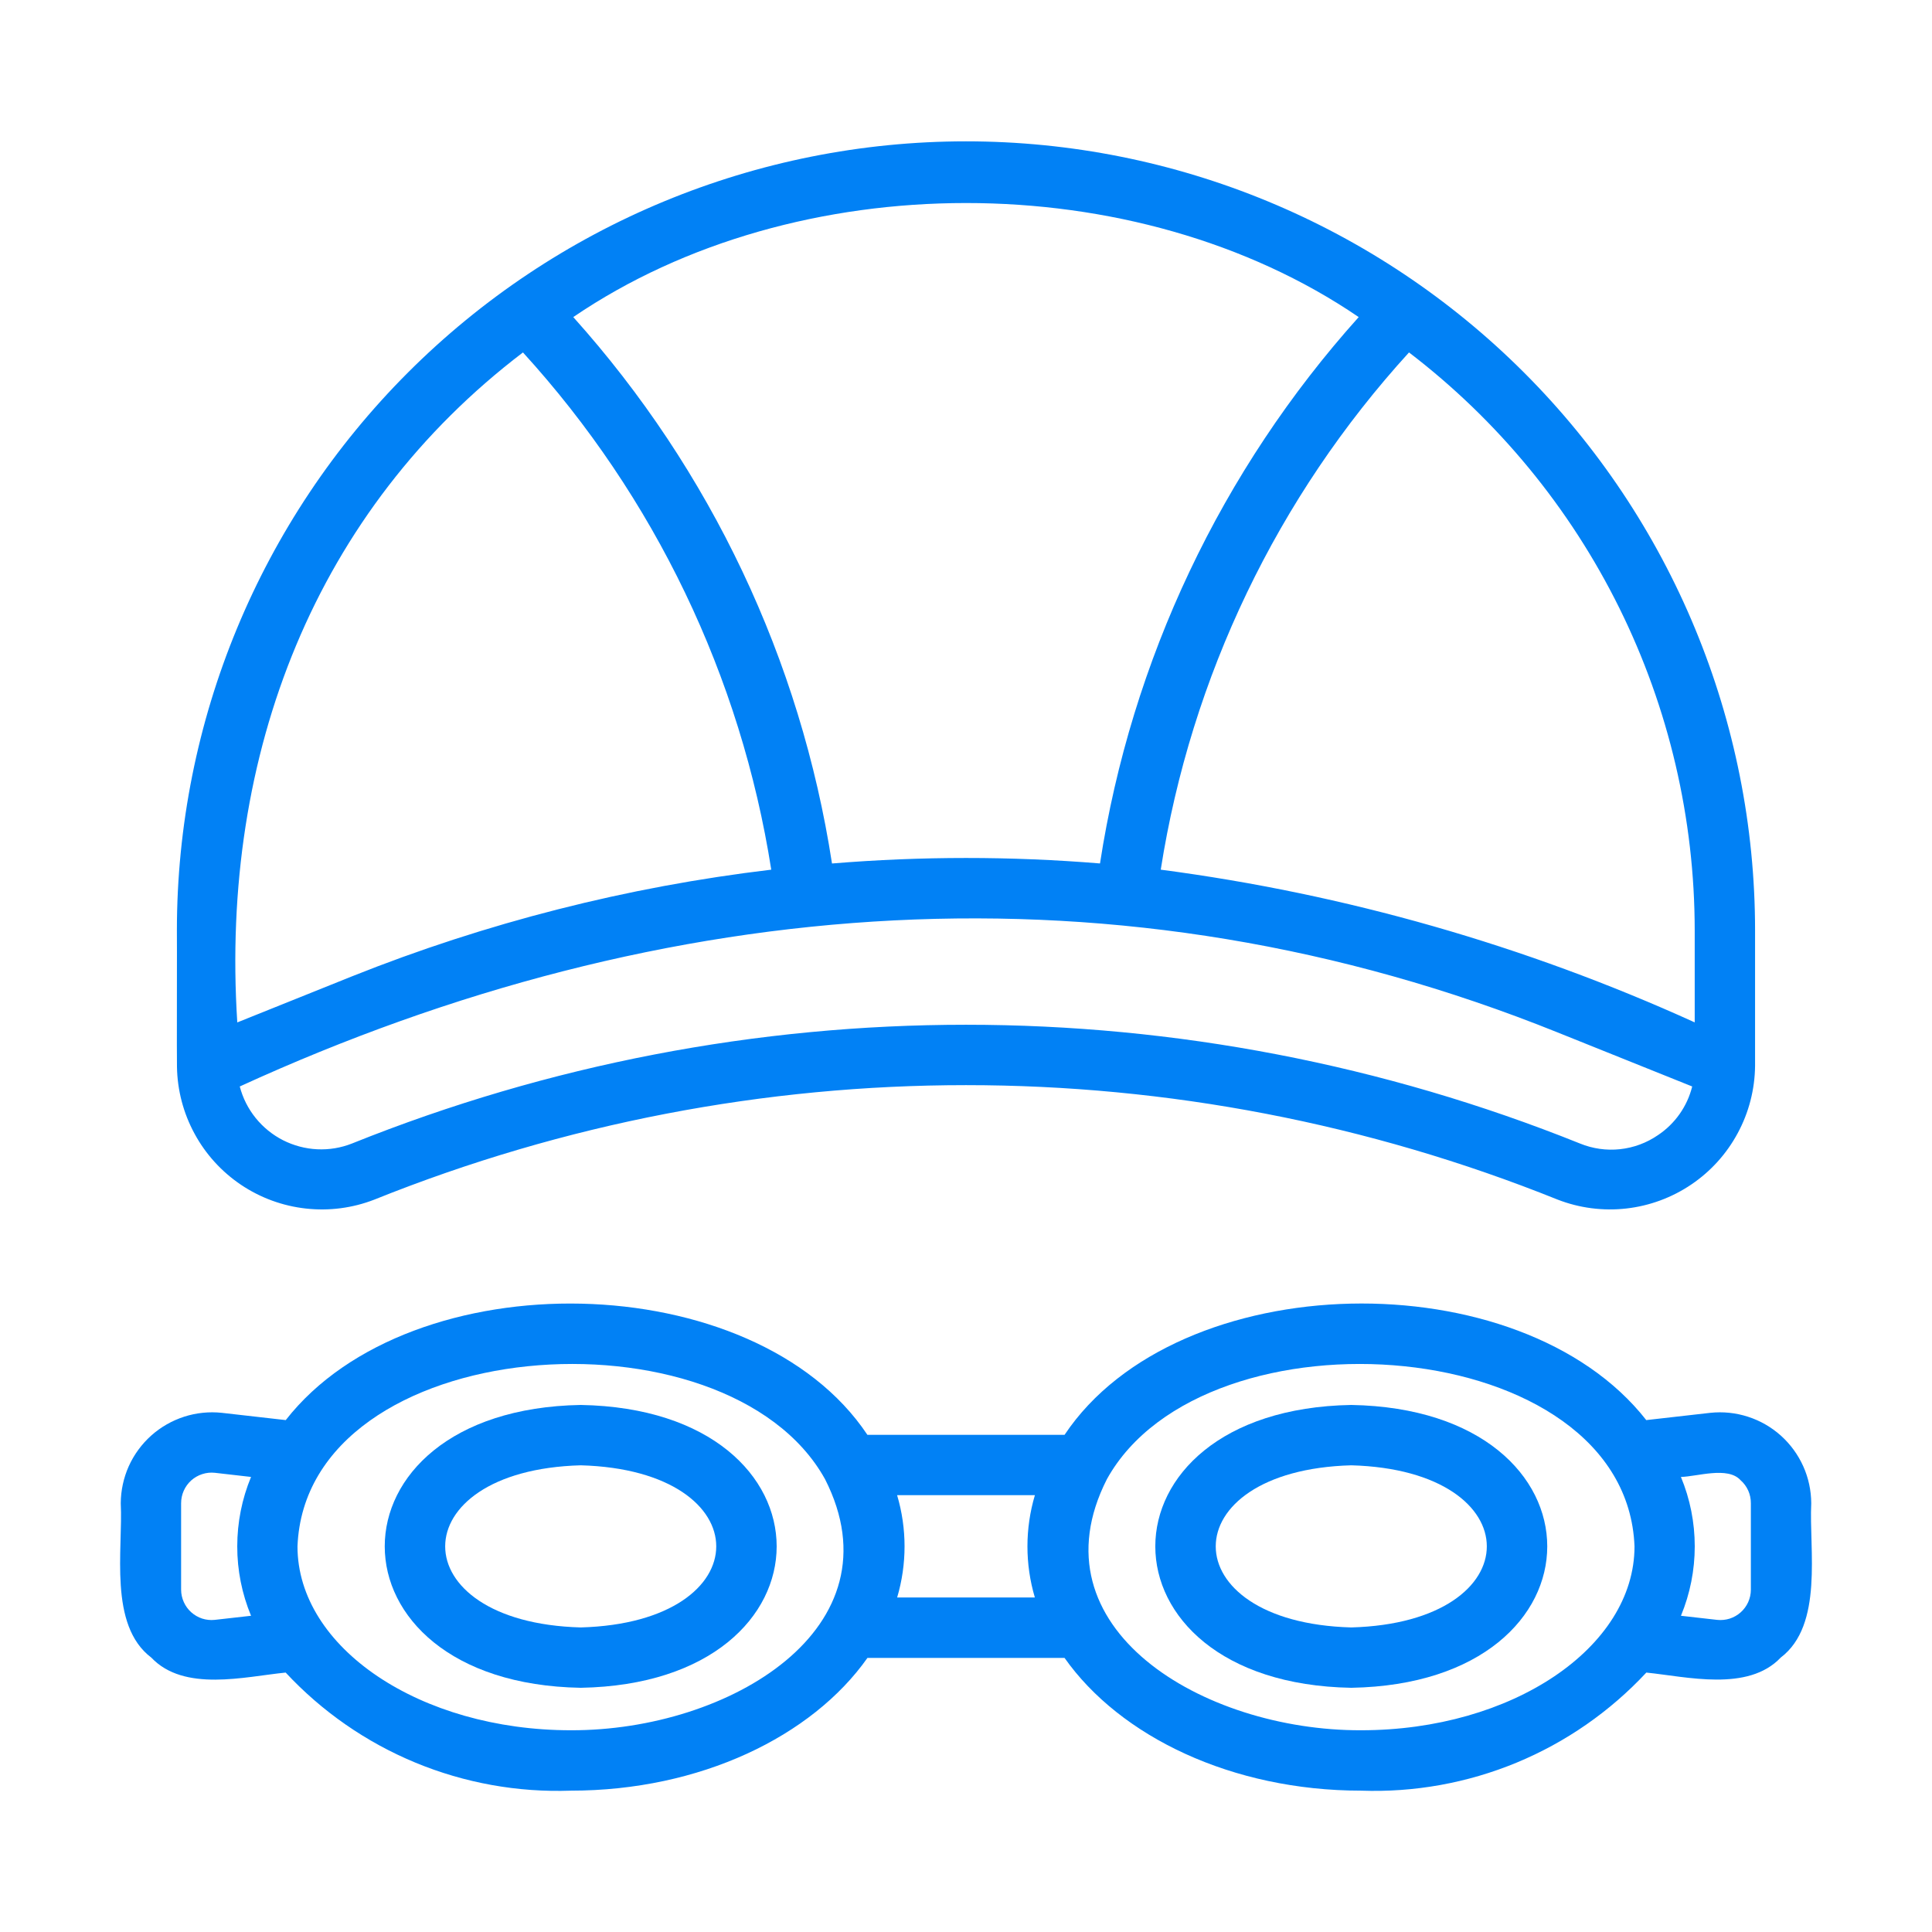
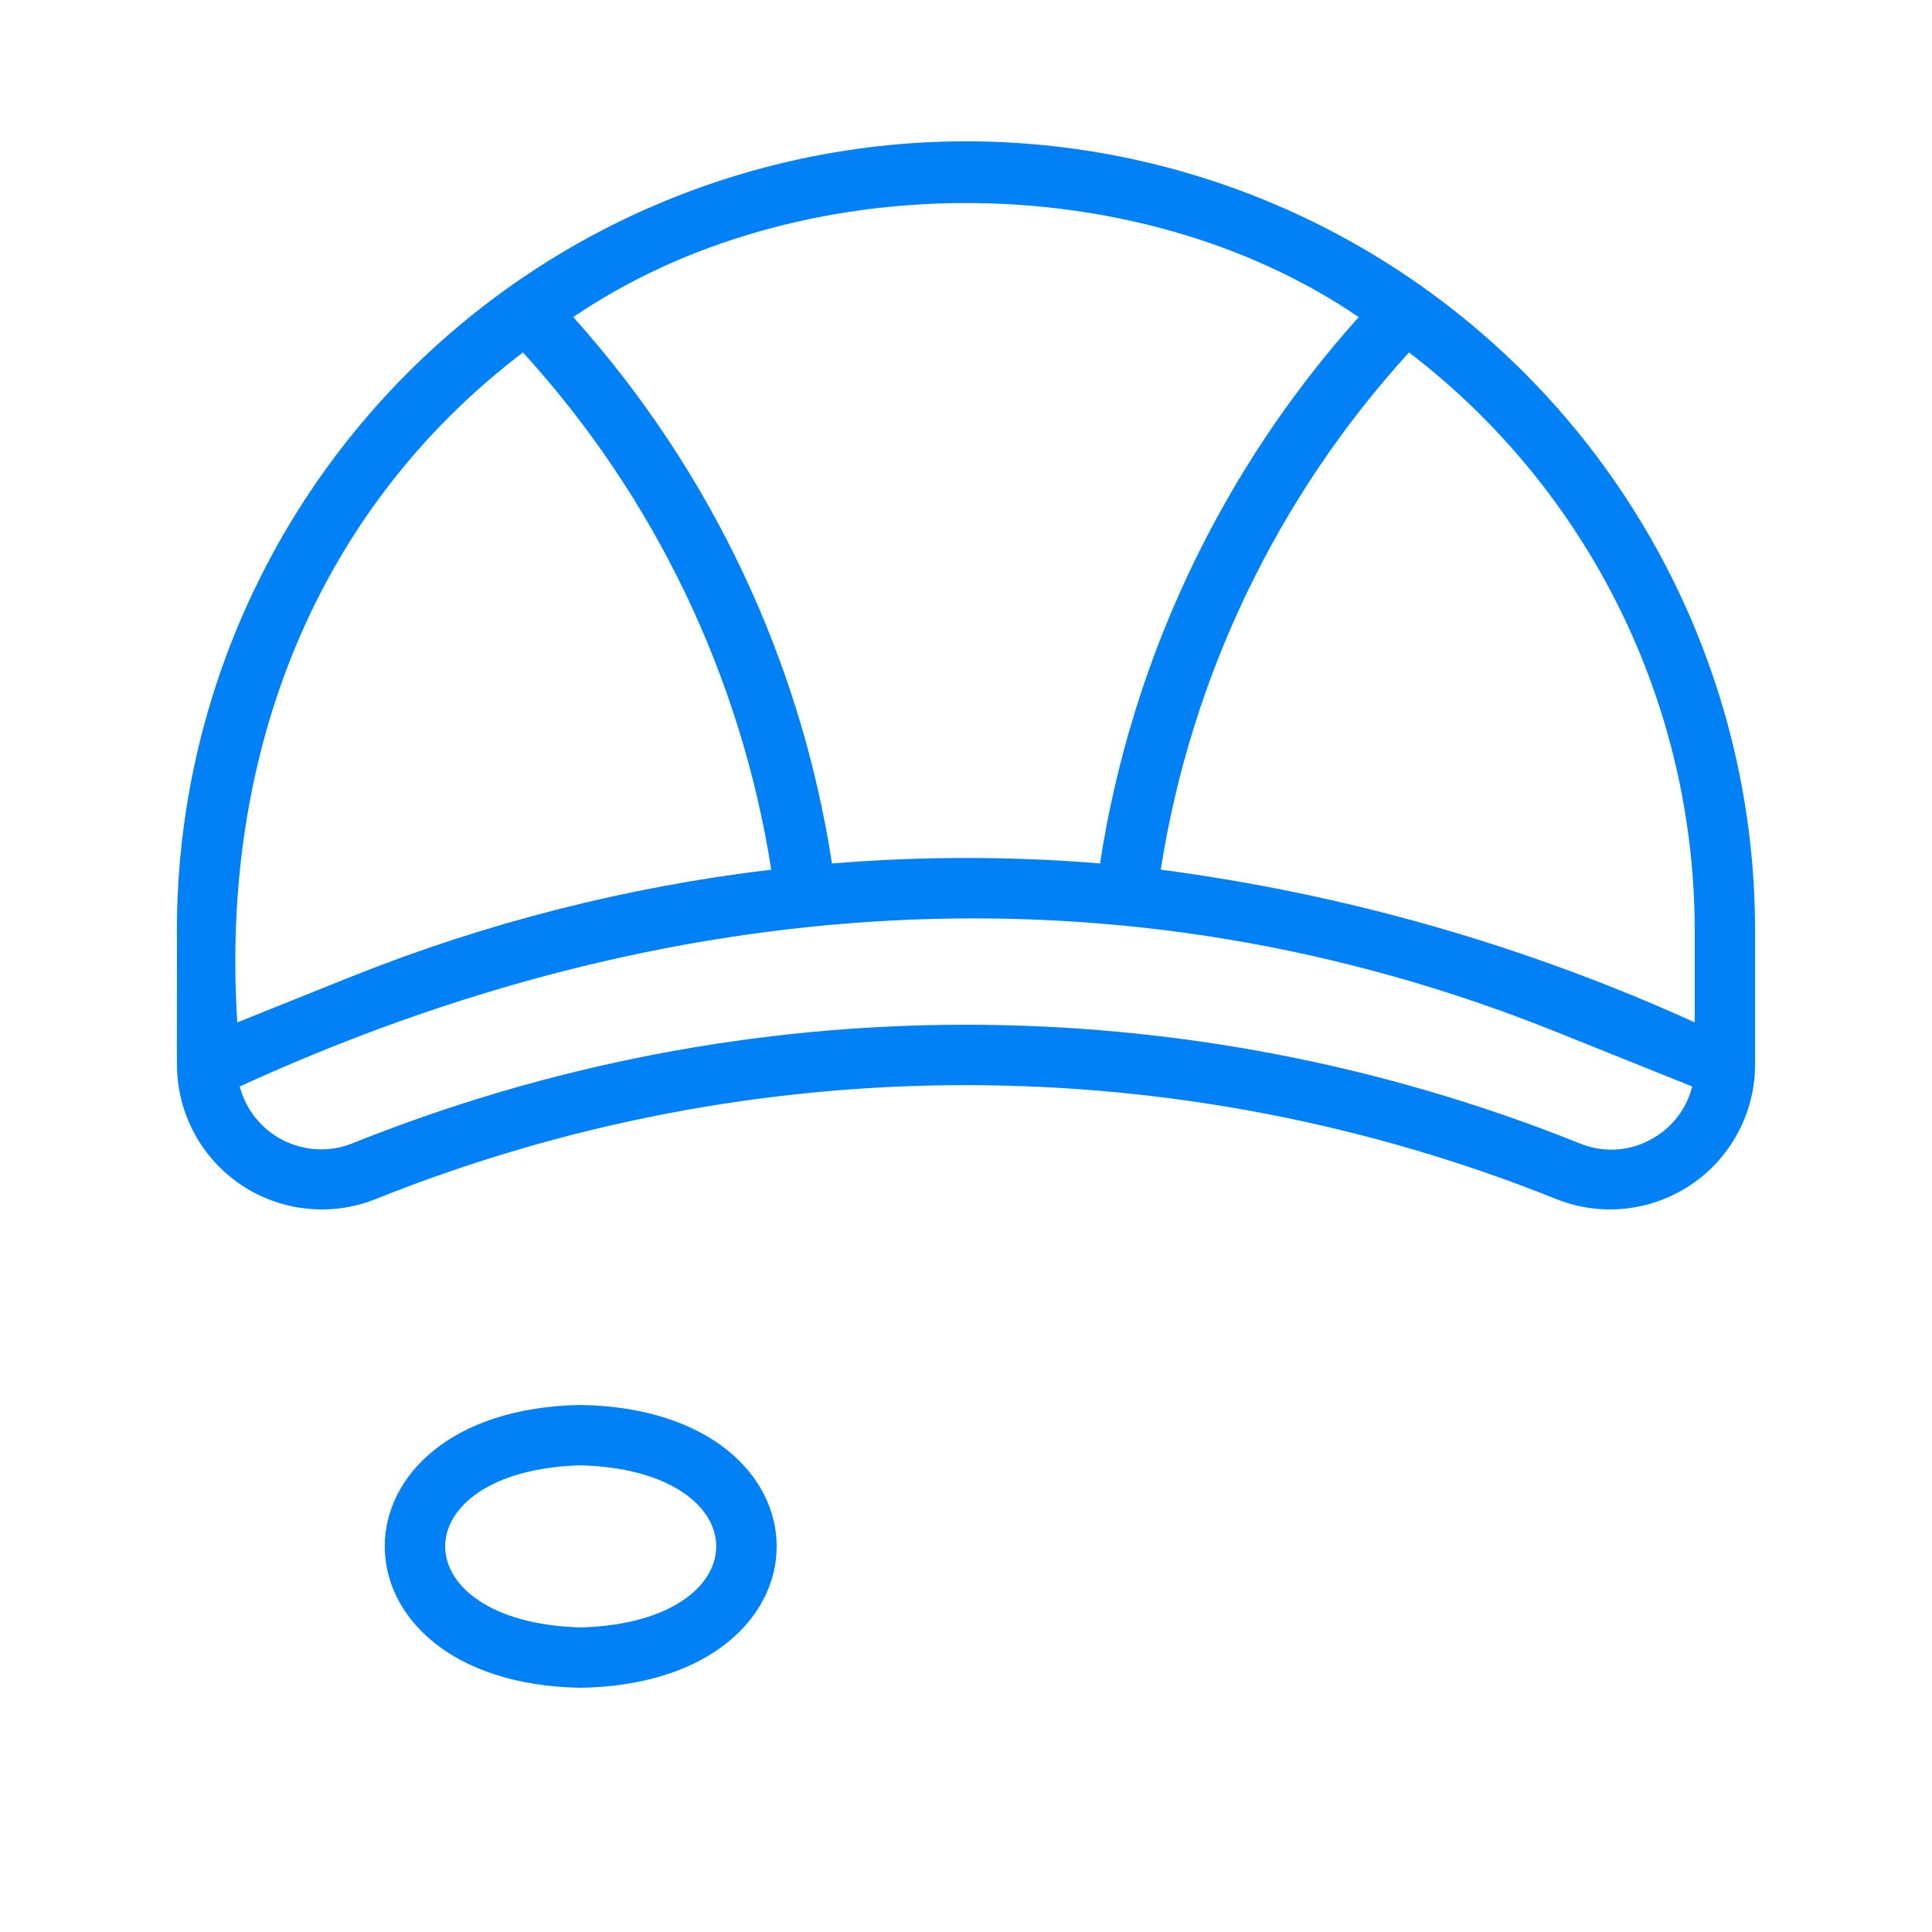
<svg xmlns="http://www.w3.org/2000/svg" width="50" height="50" viewBox="0 0 50 50" fill="none">
  <path d="M4.58 27.611C4.59 28.216 4.746 28.809 5.035 29.34C5.323 29.872 5.736 30.325 6.238 30.663C6.74 31 7.316 31.211 7.917 31.277C8.518 31.344 9.126 31.265 9.69 31.045C19.514 27.096 30.485 27.096 40.31 31.045C40.875 31.265 41.486 31.344 42.089 31.276C42.692 31.208 43.27 30.994 43.772 30.654C44.275 30.314 44.687 29.857 44.974 29.322C45.262 28.787 45.415 28.191 45.421 27.584L45.421 24.08C45.421 18.664 43.27 13.469 39.44 9.64C35.61 5.81 30.416 3.658 25 3.658C19.584 3.658 14.389 5.81 10.559 9.64C6.73 13.469 4.578 18.664 4.578 24.08C4.583 24.106 4.573 27.587 4.58 27.611ZM42.908 29.377C42.616 29.578 42.279 29.703 41.926 29.741C41.574 29.779 41.218 29.728 40.89 29.594C30.693 25.496 19.306 25.496 9.109 29.594C8.823 29.707 8.516 29.758 8.208 29.743C7.901 29.728 7.6 29.648 7.325 29.509C7.051 29.369 6.809 29.173 6.616 28.933C6.423 28.694 6.283 28.416 6.205 28.118C17.198 23.082 28.986 22.159 40.313 26.72L43.794 28.118C43.666 28.633 43.35 29.082 42.908 29.377ZM43.859 24.08V26.459C39.473 24.467 34.816 23.135 30.04 22.507C30.824 17.512 33.059 12.857 36.465 9.121C38.764 10.879 40.627 13.143 41.909 15.737C43.191 18.331 43.858 21.186 43.859 24.08ZM35.163 8.206C31.606 12.169 29.279 17.083 28.468 22.346C26.16 22.157 23.84 22.157 21.532 22.347C20.721 17.083 18.394 12.169 14.836 8.206C20.611 4.271 29.389 4.27 35.163 8.206ZM13.534 9.121C16.941 12.857 19.175 17.512 19.96 22.507C16.236 22.95 12.587 23.879 9.104 25.27L6.141 26.46C5.694 19.487 8.182 13.195 13.534 9.121Z" fill="#0181F5" />
-   <path d="M34.971 36.36C28.208 36.478 28.209 43.562 34.971 43.68C41.734 43.562 41.733 36.478 34.971 36.36ZM34.971 42.118C30.294 41.989 30.294 38.051 34.971 37.922C39.648 38.051 39.648 41.989 34.971 42.118Z" fill="#0181F5" />
  <path d="M15.029 36.36C8.266 36.478 8.267 43.562 15.029 43.68C21.791 43.562 21.79 36.478 15.029 36.36ZM15.029 42.118C10.352 41.989 10.352 38.051 15.029 37.922C19.706 38.051 19.705 41.989 15.029 42.118Z" fill="#0181F5" />
-   <path d="M44.261 36.564L42.605 36.752C39.343 32.586 30.478 32.754 27.551 37.133L22.448 37.133C19.53 32.755 10.647 32.587 7.395 36.752L5.742 36.564C5.413 36.529 5.08 36.563 4.766 36.664C4.451 36.766 4.16 36.932 3.914 37.152C3.667 37.373 3.469 37.643 3.333 37.944C3.198 38.246 3.127 38.573 3.125 38.904C3.187 40.091 2.801 42.056 3.915 42.898C4.766 43.797 6.328 43.392 7.393 43.286C8.332 44.295 9.478 45.09 10.751 45.617C12.025 46.144 13.397 46.391 14.774 46.342C18.116 46.342 21.014 44.943 22.45 42.906H27.55C28.985 44.943 31.884 46.342 35.226 46.342C36.603 46.391 37.975 46.144 39.249 45.617C40.522 45.09 41.667 44.295 42.607 43.286C43.655 43.392 45.235 43.793 46.085 42.898C47.198 42.054 46.815 40.093 46.875 38.904C46.873 38.573 46.803 38.246 46.667 37.945C46.531 37.643 46.334 37.374 46.088 37.153C45.842 36.933 45.552 36.766 45.237 36.665C44.923 36.563 44.59 36.529 44.261 36.564ZM5.558 41.922C5.449 41.934 5.338 41.922 5.233 41.889C5.128 41.855 5.032 41.799 4.95 41.726C4.867 41.652 4.802 41.562 4.757 41.462C4.711 41.361 4.688 41.253 4.687 41.142V38.904C4.687 38.792 4.71 38.682 4.755 38.581C4.8 38.479 4.866 38.388 4.948 38.314C5.031 38.24 5.128 38.184 5.234 38.15C5.34 38.115 5.452 38.104 5.562 38.116L6.497 38.223C6.261 38.792 6.14 39.403 6.14 40.019C6.139 40.636 6.261 41.246 6.497 41.816L5.558 41.922ZM14.774 44.779C10.873 44.779 7.699 42.644 7.699 40.02C7.918 34.489 18.81 33.7 21.352 38.281C23.312 42.134 18.868 44.792 14.774 44.779ZM23.218 41.343C23.474 40.479 23.474 39.559 23.217 38.695H26.783C26.526 39.559 26.526 40.479 26.782 41.343H23.218ZM35.226 44.779C31.133 44.793 26.687 42.133 28.647 38.28C31.189 33.699 42.086 34.491 42.301 40.02C42.301 42.644 39.127 44.779 35.226 44.779ZM45.312 41.142C45.312 41.253 45.288 41.362 45.243 41.463C45.197 41.564 45.131 41.654 45.049 41.727C44.966 41.801 44.869 41.856 44.764 41.89C44.659 41.923 44.547 41.934 44.438 41.922L43.503 41.816C43.739 41.246 43.86 40.636 43.86 40.019C43.86 39.403 43.739 38.792 43.502 38.223C43.913 38.216 44.716 37.942 45.045 38.307C45.13 38.381 45.198 38.473 45.244 38.576C45.29 38.679 45.313 38.791 45.312 38.904V41.142Z" fill="#0181F5" />
</svg>